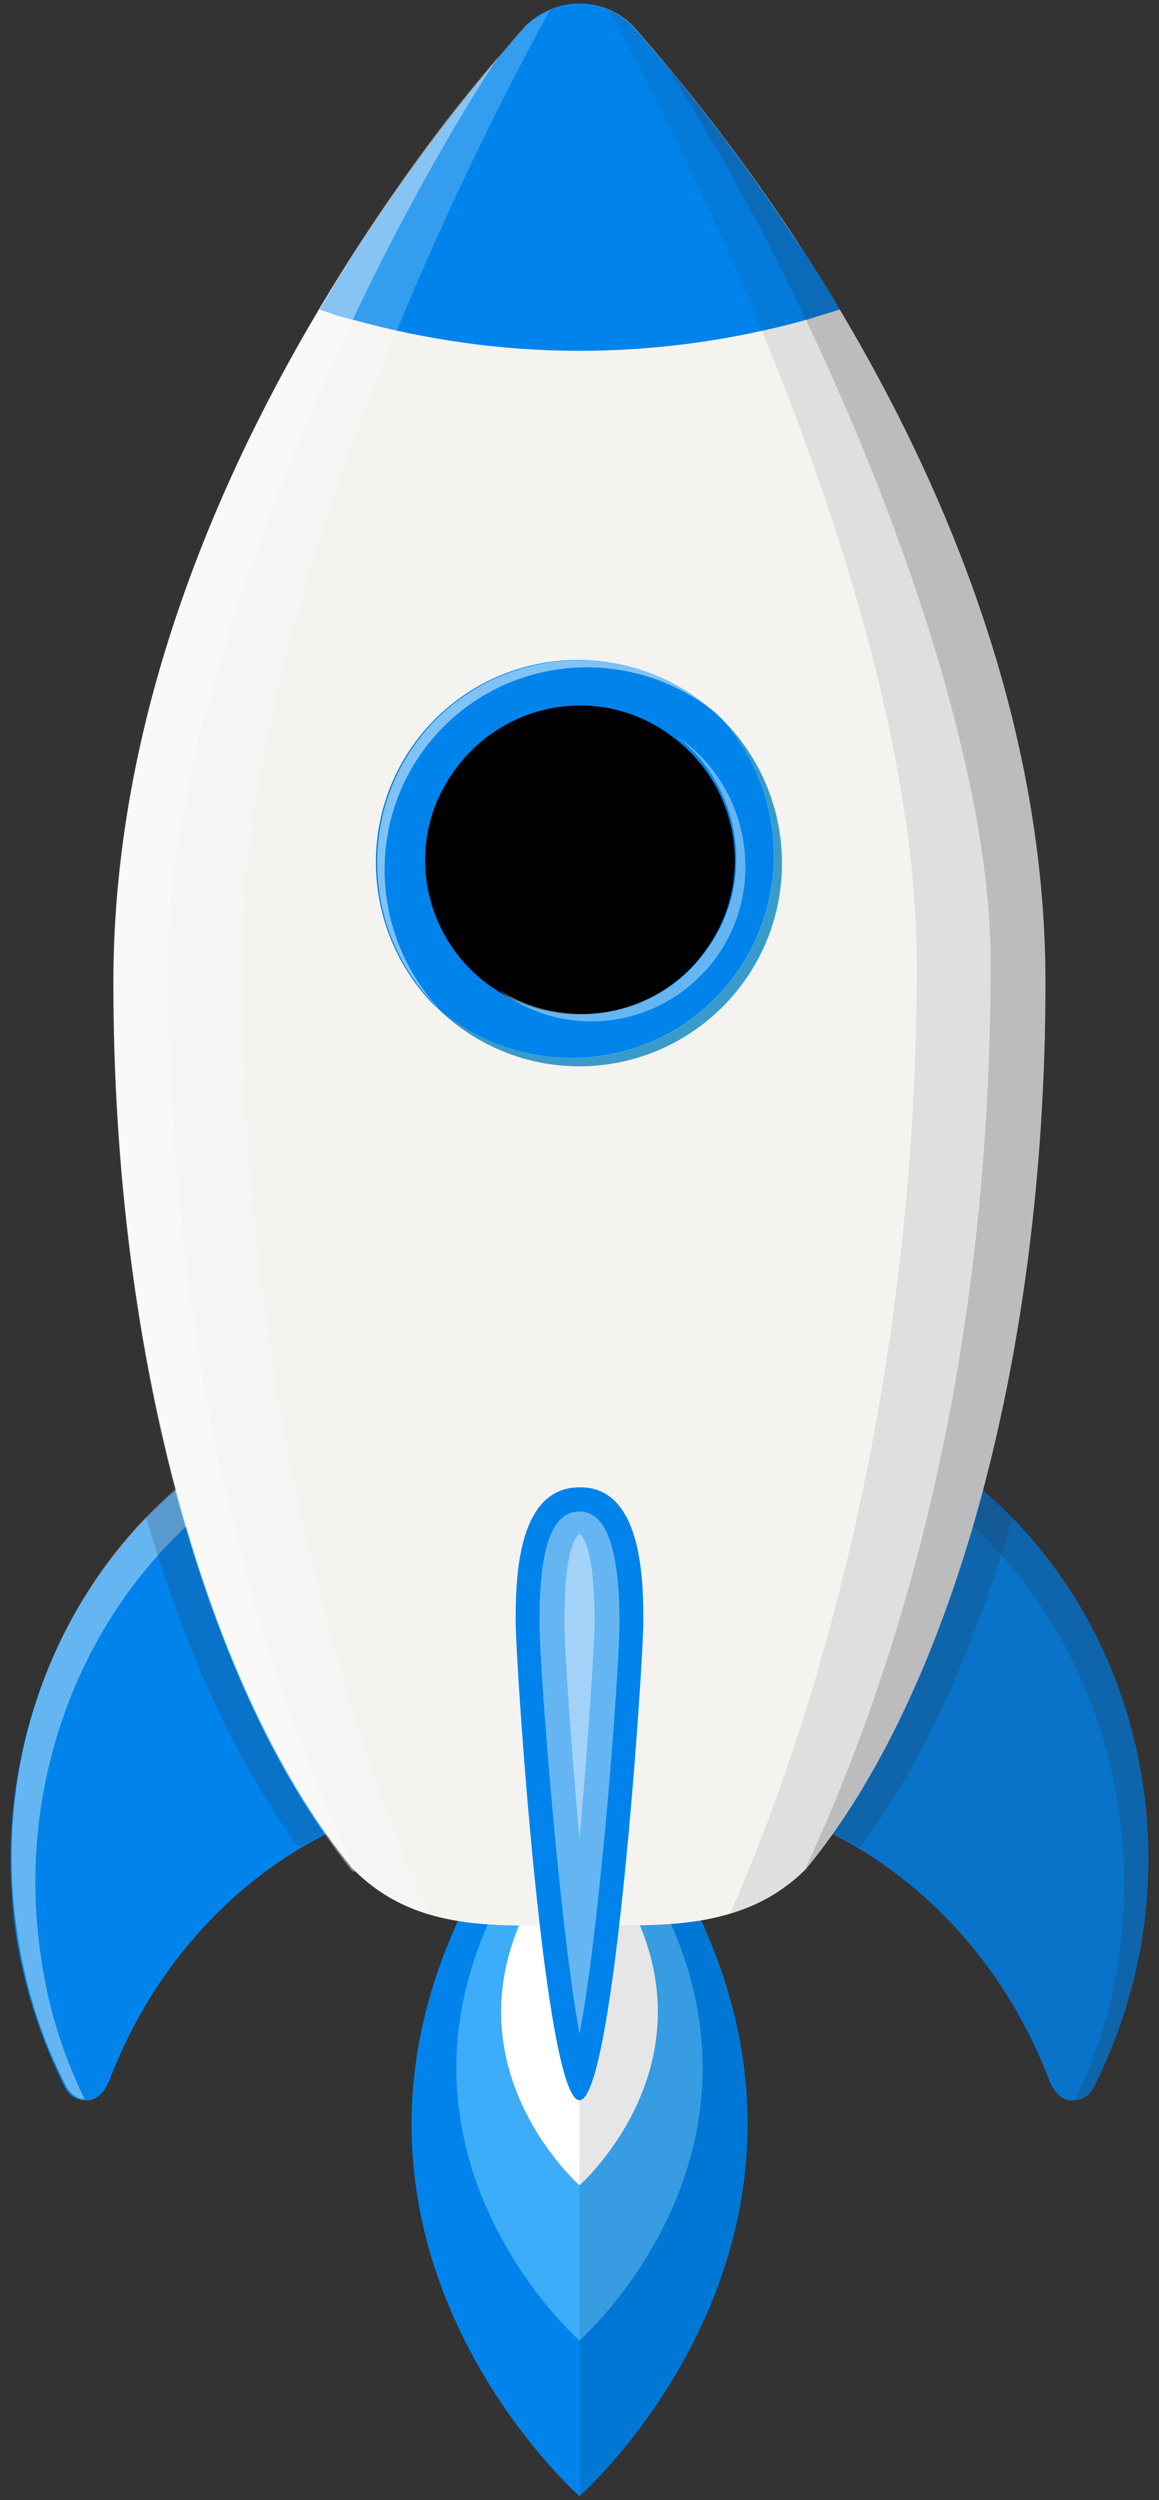
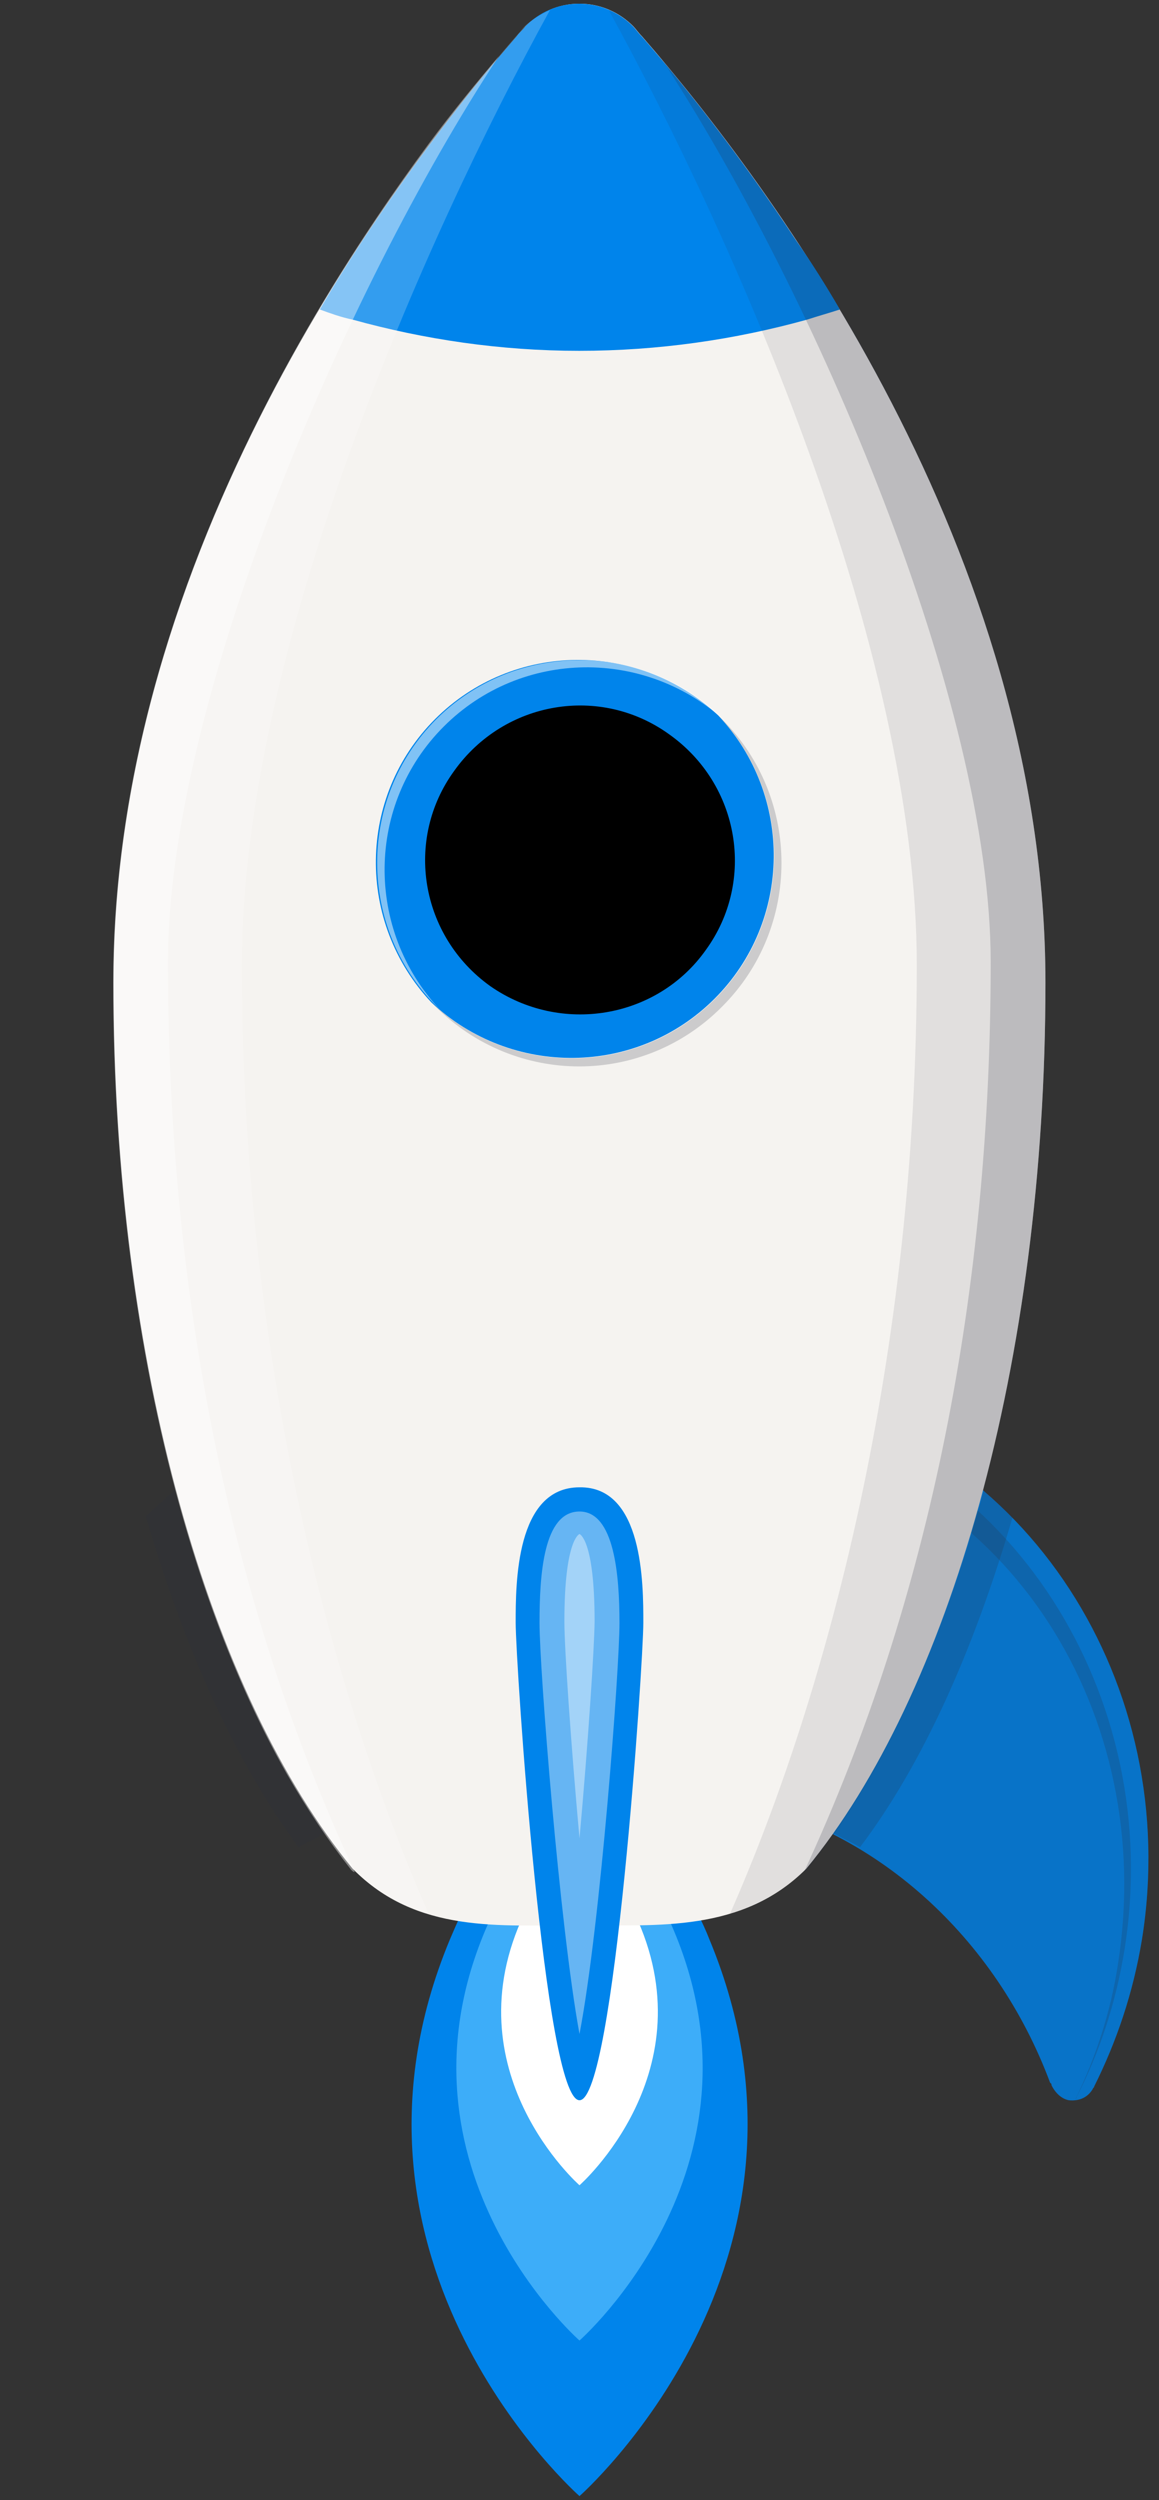
<svg xmlns="http://www.w3.org/2000/svg" version="1.0" id="Calque_1" x="0px" y="0px" viewBox="0 0 345 744" style="enable-background:new 0 0 345 744;" xml:space="preserve">
  <rect x="0" y="0" width="345" height="744" fill="#333333" stroke="none" />
  <style type="text/css">
	.st0{fill:#0084EB;}
	.st1{fill:#3DADF9;}
	.st2{fill:#FFFFFF;}
	.st3{opacity:0.1;enable-background:new    ;}
	.st4{opacity:0.2;fill:#2B2F3C;enable-background:new    ;}
	.st5{opacity:0.4;fill:#FFFFFF;enable-background:new    ;}
	.st6{fill:#F5F3F0;}
	.st7{fill:#3EB7ED;}
	.st8{opacity:0.5;fill:#FFFFFF;enable-background:new    ;}
	.st9{opacity:0.1;fill:#2B2F3C;enable-background:new    ;}
	.st10{opacity:0.2;fill:#FFFFFF;enable-background:new    ;}
	.flame{top:0;animation:shake 1.2s; animation-iteration-count: infinite;}
	@keyframes shake {
    0% { transform: translate(1px, 1px) rotate(0deg) scale(1.005); }
    10% { transform: translate(-1px, -1px) rotate(-1deg) scale(1); }
    20% { transform: translate(-1px, 0px) rotate(1deg) scaleY(1.001); }
    30% { transform: translate(1px, 1px) rotate(0deg) scaleY(1); }
    40% { transform: translate(1px, -1px) rotate(1deg) scaleY(1.001); }
    50% { transform: translate(-1px, 1px) rotate(-1deg) scaleY(1.005); }
    60% { transform: translate(-1px, 1px) rotate(0deg) scaleY(1); }
    70% { transform: translate(1px, 1px) rotate(-1deg) scaleY(1); }
    80% { transform: translate(-1px, -1px) rotate(1deg) scaleY(1.001); }
    90% { transform: translate(1px, 1px) rotate(0deg) scaleY(1); }
    100% { transform: translate(1px, -1px) rotate(-1deg) scaleY(1.001); }
}
</style>
  <g>
    <g id="Calque_2_00000163063371956403847040000011286137189596496526_" class="flame">
      <g>
        <path viewBox="0 0 500 500" class="st0" d="M172.5,742.8c0,0-78.7-69.2-38.6-165.6c1.1-2.6,2.2-5.1,3.4-7.7h70.5c1.2,2.6,2.4,5.1,3.4,7.7     C251.2,673.5,172.5,742.8,172.5,742.8z" />
        <path class="st1" d="M198.3,569.4h-25.8h-25.8c-35,73.7,25.8,127.1,25.8,127.1S233.3,643.1,198.3,569.4z" />
        <path class="st2" d="M188.9,569.4h-16.4h-16.4c-22.3,46.9,16.4,80.9,16.4,80.9S211.2,616.3,188.9,569.4z" />
-         <path class="st3" d="M211.1,577.1c-1.1-2.6-2.2-5.1-3.4-7.7h-35.2v173.3C172.5,742.8,251.2,673.5,211.1,577.1z" />
      </g>
    </g>
    <g id="Calque_1_00000136394820211566002390000002101326391712164239_">
      <g id="Calque_2_00000042735213202301218800000004431617158114513074_">
		</g>
      <g id="Layer_1">
        <g>
          <path class="st0" d="M339.9,577.3c-2.6,15.7-7.5,30.2-14.2,43.6c0,0.4-0.4,0.4-0.4,0.7c-1.5,2.6-4.1,3.7-7.1,3.4      c-2.2-0.4-4.1-2.2-5.2-4.5c0-0.4,0-0.4-0.4-0.7c-16-42.9-51.8-76.5-97-85l19-119.3C305.2,428.9,352.2,501.2,339.9,577.3z" />
          <path class="st4" d="M339.9,577.3c-2.6,15.7-7.5,30.2-14.2,43.6c0,0.4-0.4,0.4-0.4,0.7c-1.5,2.6-4.1,3.7-7.1,3.4      c-2.2-0.4-4.1-2.2-5.2-4.5c0-0.4,0-0.4-0.4-0.7c-16-42.9-51.8-76.5-97-85l19-119.3C305.2,428.9,352.2,501.2,339.9,577.3z" />
-           <path class="st0" d="M5,577.3c2.6,15.7,7.5,30.2,14.2,43.6c0,0.4,0.4,0.4,0.4,0.7c1.5,2.6,4.1,3.7,7.1,3.4      c2.2-0.4,4.1-2.2,5.2-4.5c0-0.4,0-0.4,0.4-0.7c16-42.9,51.8-76.5,97-85l-19-119.3C39.7,428.9-6.9,501.2,5,577.3z" />
-           <path class="st5" d="M12.5,584.4c2.2,14.5,6.7,28,12.7,40.3c-2.2,0-4.1-1.5-5.2-3.4c0,0-0.4-0.4-0.4-0.7      C12.8,607.5,8,593,5.4,576.9C-6.9,500.8,40.1,428.5,109.8,415l1.5,8.6C44.5,440.1,0.5,510.5,12.5,584.4z" />
-           <path class="st4" d="M332.8,584.4c-2.2,14.5-6.7,28-12.7,40.3c2.2,0,4.1-1.5,5.2-3.4c0,0,0.4-0.4,0.4-0.7      c6.7-13.1,11.6-27.6,14.2-43.6c12.3-76.1-34.7-148.4-104.4-161.9l-1.5,8.5C300.7,440.1,344.4,510.5,332.8,584.4z" />
+           <path class="st4" d="M332.8,584.4c-2.2,14.5-6.7,28-12.7,40.3c0,0,0.4-0.4,0.4-0.7      c6.7-13.1,11.6-27.6,14.2-43.6c12.3-76.1-34.7-148.4-104.4-161.9l-1.5,8.5C300.7,440.1,344.4,510.5,332.8,584.4z" />
          <path class="st6" d="M311.2,292.4c0,113.4-28.7,212.2-71.2,263.7l0,0c-19,19-44.4,16.8-67.5,16.8c-23.5,0-48.5,2.6-67.5-16.8      c-42.5-51.8-71.2-150.3-71.2-263.7c0-128.3,82-237.9,120.1-281.6c0.7-1.1,1.9-1.9,2.6-3c4.1-4.1,9.7-6.7,16-6.7s11.9,2.6,16,6.7      c0.7,0.7,1.5,1.9,2.6,3l0,0C229.1,54.4,311.2,164.1,311.2,292.4z" />
          <path class="st4" d="M96.7,545.6c-2.6,1.5-5.2,2.6-7.8,4.1c-18.3-24.6-33.9-58.6-45.5-98.5l8.6-7.8l0,0      C63.2,484.8,78.5,519.9,96.7,545.6z" />
          <path class="st4" d="M248.2,545.6c2.6,1.5,5.2,2.6,7.8,4.1c18.6-24.6,33.9-58.6,45.5-98.5l-8.6-7.8l0,0      C281.7,484.8,266.4,519.9,248.2,545.6z" />
          <path class="st0" d="M250,92.1c-3.4,1.1-6.3,1.9-9.7,3c-21.6,6-44.4,9.3-67.9,9.3s-46.2-3.4-67.5-9.3c-3.4-0.7-6.7-1.9-9.7-3      c4.1-7.1,8.6-14.2,12.7-20.5c17.2-26.1,33.6-46.6,45.9-60.8c0.7-1.1,1.9-1.9,2.6-3c4.1-4.1,9.7-6.7,16-6.7s11.9,2.6,16,6.7      c0.7,0.7,1.5,1.9,2.6,3l0,0c12.4,14.2,28.8,34.7,46,60.8C241.4,77.9,245.9,85,250,92.1z" />
-           <path class="st7" d="M112,256.9c0-33.6,27.2-60.4,60.4-60.4c33.6,0,60.4,27.2,60.4,60.4c0,33.6-27.2,60.4-60.4,60.4      S112,290.1,112,256.9z" />
          <path class="st0" d="M128.4,298.3c-22.4-23.9-22-61.2,1.1-84.3s60.4-23.5,84.3-1.1c22.4,23.9,22,61.2-1.1,84.3      S152.3,320.7,128.4,298.3z" />
          <path class="st8" d="M215.3,214c0.4,0.4,0.7,0.7,1.1,1.1c-23.9-22.4-61.2-22-84.3,1.1s-23.5,60.4-1.1,84.3      c-0.4-0.4-0.7-0.7-1.1-1.1c-23.5-23.5-23.5-61.9,0-85.4C153.4,190.6,191.8,190.6,215.3,214z" />
          <path class="st4" d="M129.6,299.5c-0.4-0.4-0.7-0.7-1.1-1.1c23.9,22.4,61.2,22,84.3-1.1s23.5-60.4,1.1-84.3      c0.4,0.4,0.7,0.7,1.1,1.1c23.5,23.5,23.5,61.9,0,85.4C191.5,323.3,153.4,323.3,129.6,299.5z" />
          <path d="M146,293.5c-20.9-14.9-25.7-43.6-10.8-64.1c14.9-20.9,43.6-25.7,64.1-10.8c20.9,14.9,25.7,43.6,10.8,64.1      C195.6,303.2,166.9,308,146,293.5z" />
-           <path class="st5" d="M213.5,284.5c-14.9,20.9-43.6,25.7-64.1,10.8c-0.4-0.4-1.1-0.7-1.5-1.1c20.5,13.4,48.5,8.6,62.7-11.9      c14.5-20.1,10.1-48.1-9.3-63.4c0.4,0.4,1.1,0.7,1.5,1.1C223.2,234.9,228,264,213.5,284.5z" />
          <g>
            <path class="st0" d="M191.5,482.9c0,11.6-8.6,142.1-19,142.1s-19-130.5-19-142.1s0-40.3,19-40.3       C191.5,442.3,191.5,471.4,191.5,482.9z" />
            <path class="st5" d="M172.5,605.3c-6-32.8-11.9-108.9-11.9-122.3c0-14.2,1.1-33.2,11.9-33.2c10.4,0,11.9,19,11.9,33.2       C184.4,496.4,178.8,572.4,172.5,605.3z" />
            <path class="st5" d="M172.5,547.1c-2.6-28.7-4.5-56.7-4.5-64.5c0-24.6,4.5-26.1,4.5-26.1s4.5,1.5,4.5,26.1       C176.9,490.4,175.1,518.4,172.5,547.1z" />
          </g>
          <g>
            <path class="st9" d="M311.2,292.4c0,113.4-28.7,212.2-71.2,263.7l0,0c-6.7,6.7-14.5,10.8-22.7,13.4       c29.1-66,55.6-165.6,55.6-282.3c0-94-54.4-216.3-91.7-284.2c3.4,1.5,6,3.4,7.5,4.8c0.7,0.7,1.5,1.9,2.6,3l0,0       C229.1,54.4,311.2,164.1,311.2,292.4z" />
            <path class="st4" d="M311.2,292.4c0,95.1-20.1,180.1-51.8,235.7c-6,10.4-12.3,19.8-19,28.3l0,0c-0.4,0.4-0.7,0.7-1.1,0.7       c38-81.7,55.6-174.2,55.6-270.8c0-77.2-52.2-199.2-98.5-269.6c6.3,7.5,13.4,16,20.9,26.1C257.9,97.3,311.2,188.7,311.2,292.4z" />
          </g>
          <g>
            <path class="st10" d="M33.7,292.4c0,113.4,28.7,212.2,71.2,263.7l0,0c6.7,6.7,14.5,10.8,22.7,13.4       C98.5,503.5,72,403.9,72,287.2c0-94,54.4-216.3,91.7-284.2c-3.4,1.5-6,3.4-7.5,4.8c-0.7,0.7-1.5,1.9-2.6,3l0,0       C115.8,54.4,33.7,164.1,33.7,292.4z" />
            <path class="st5" d="M33.7,292.4c0,95.1,20.1,180.1,51.8,235.7c6,10.4,12.3,19.8,19,28.3l0,0c0.4,0.4,0.7,0.7,1.1,0.7       C67.6,475.4,50,382.9,50,286.3c0-77.2,52.2-199.2,98.5-269.6c-6.3,7.5-13.4,16-20.9,26.1C87.4,97.3,33.7,188.7,33.7,292.4z" />
          </g>
        </g>
      </g>
    </g>
  </g>
</svg>